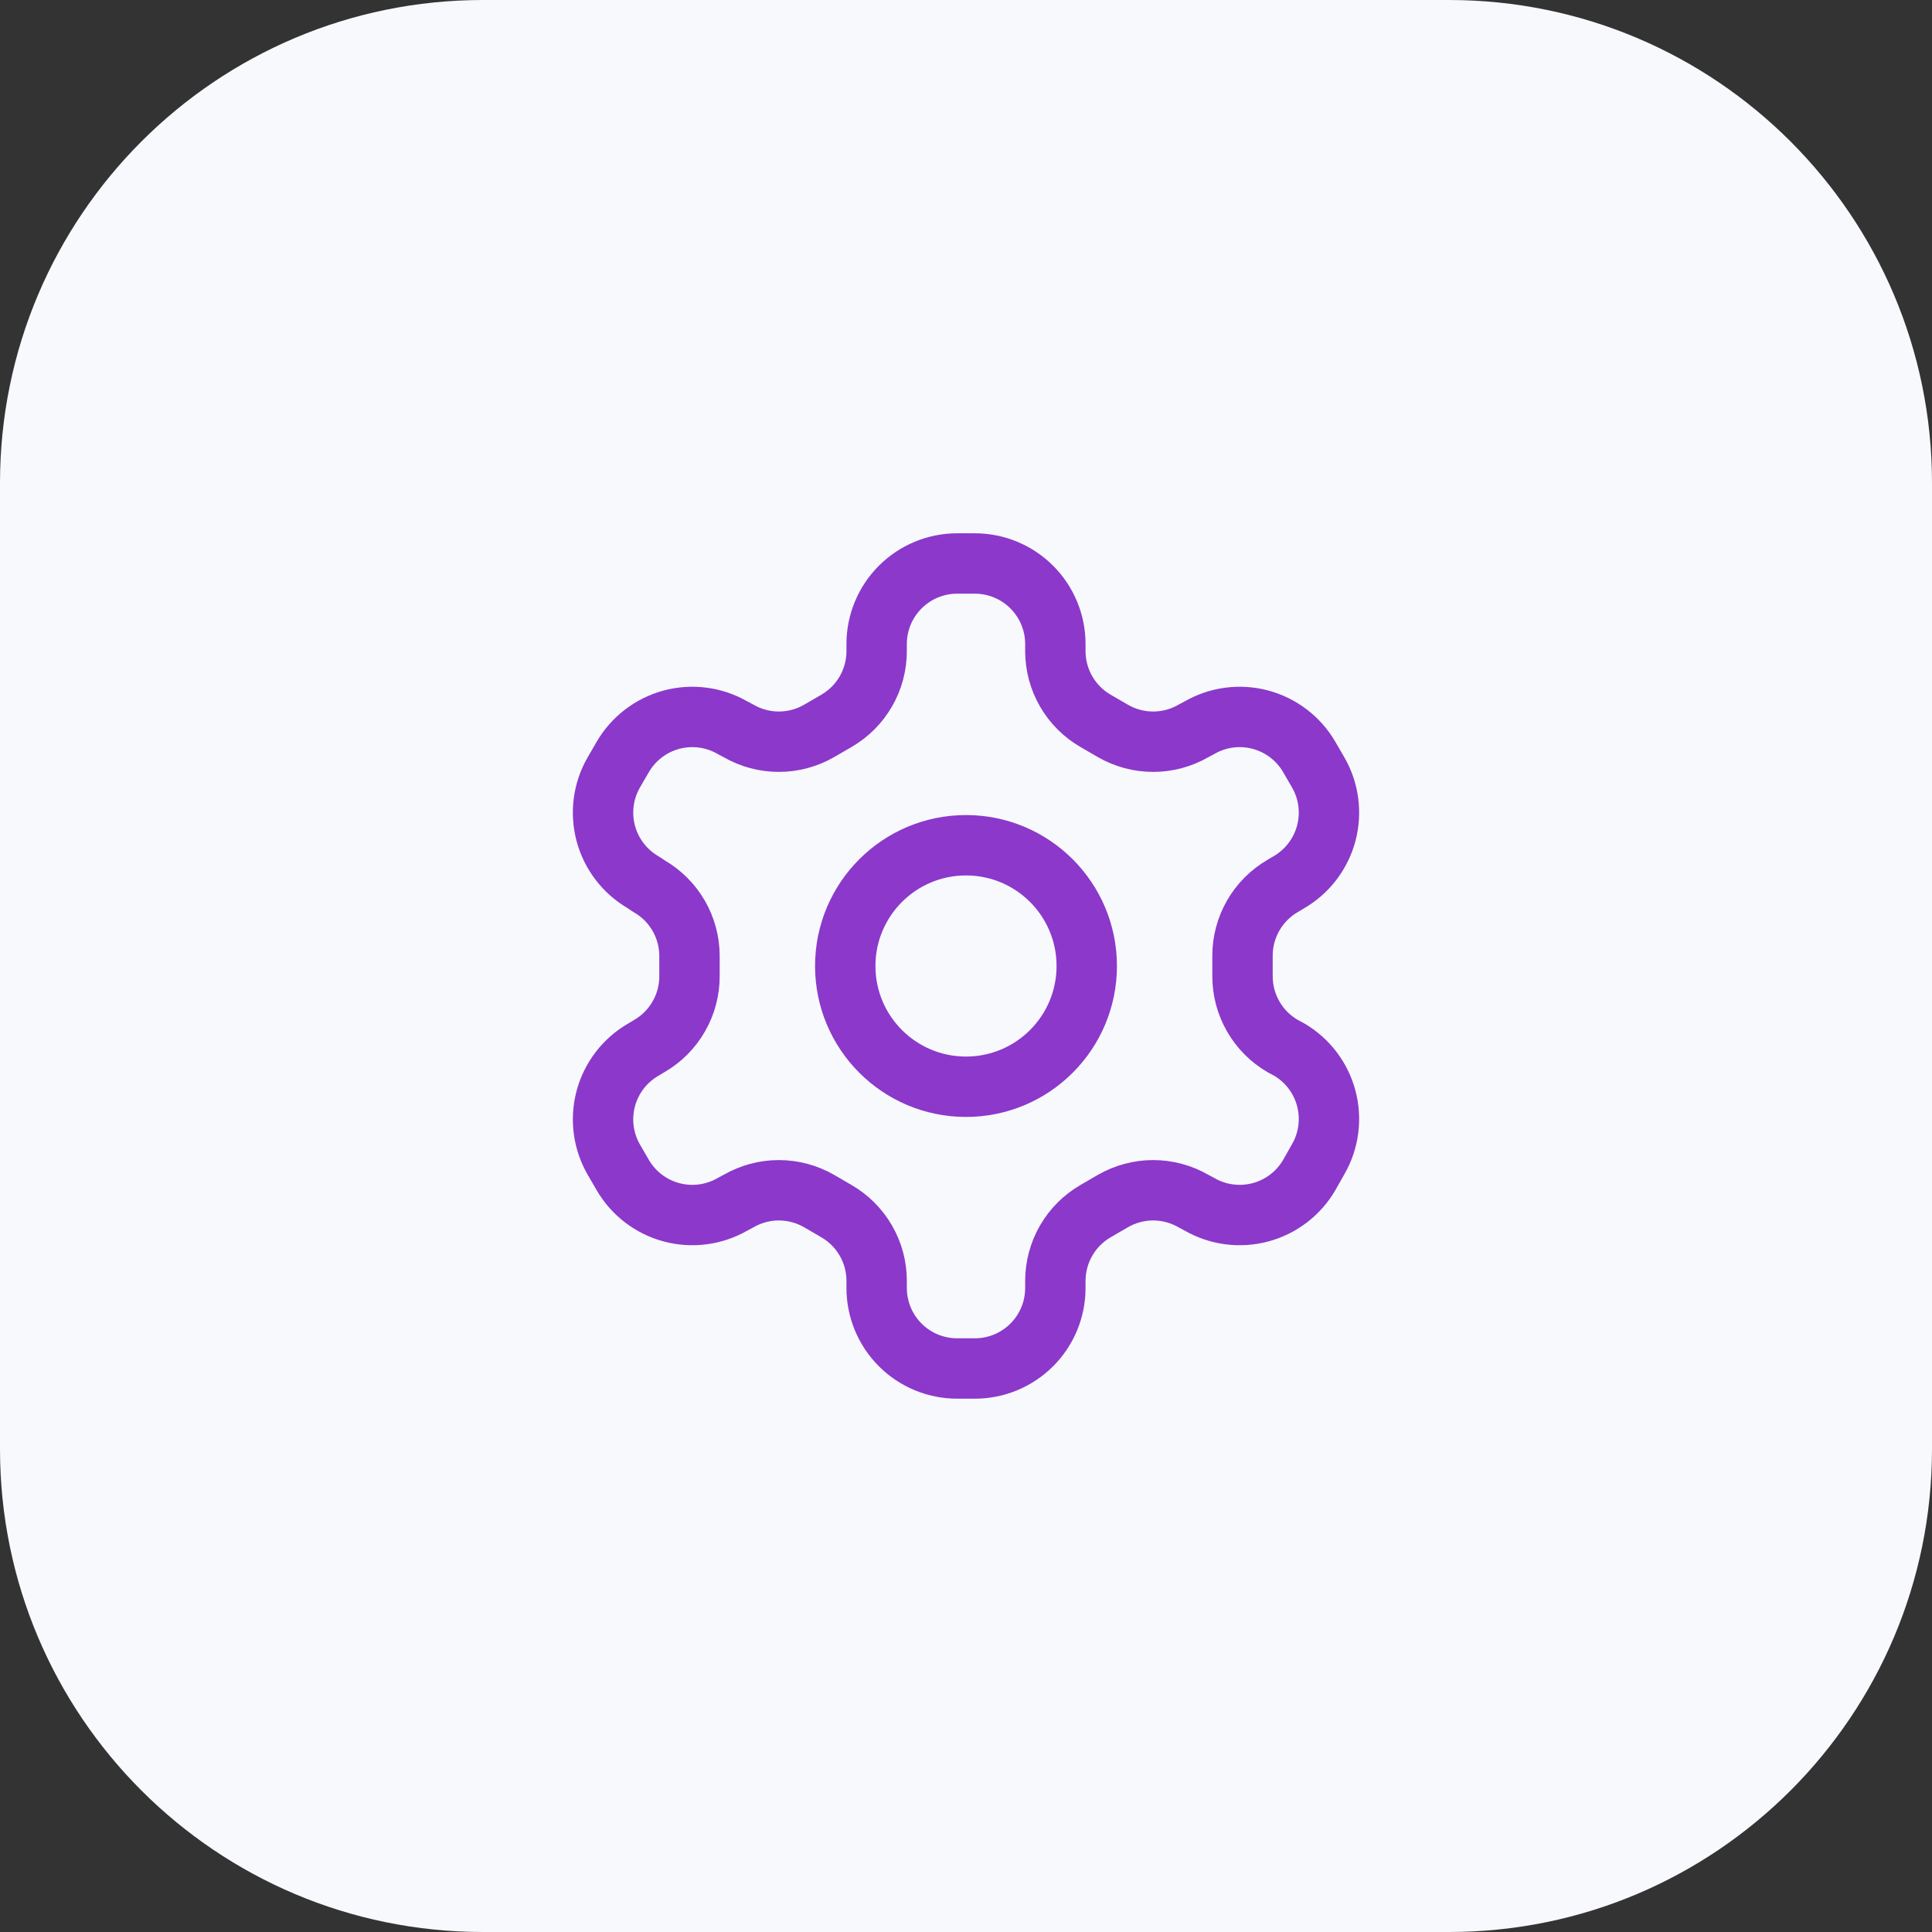
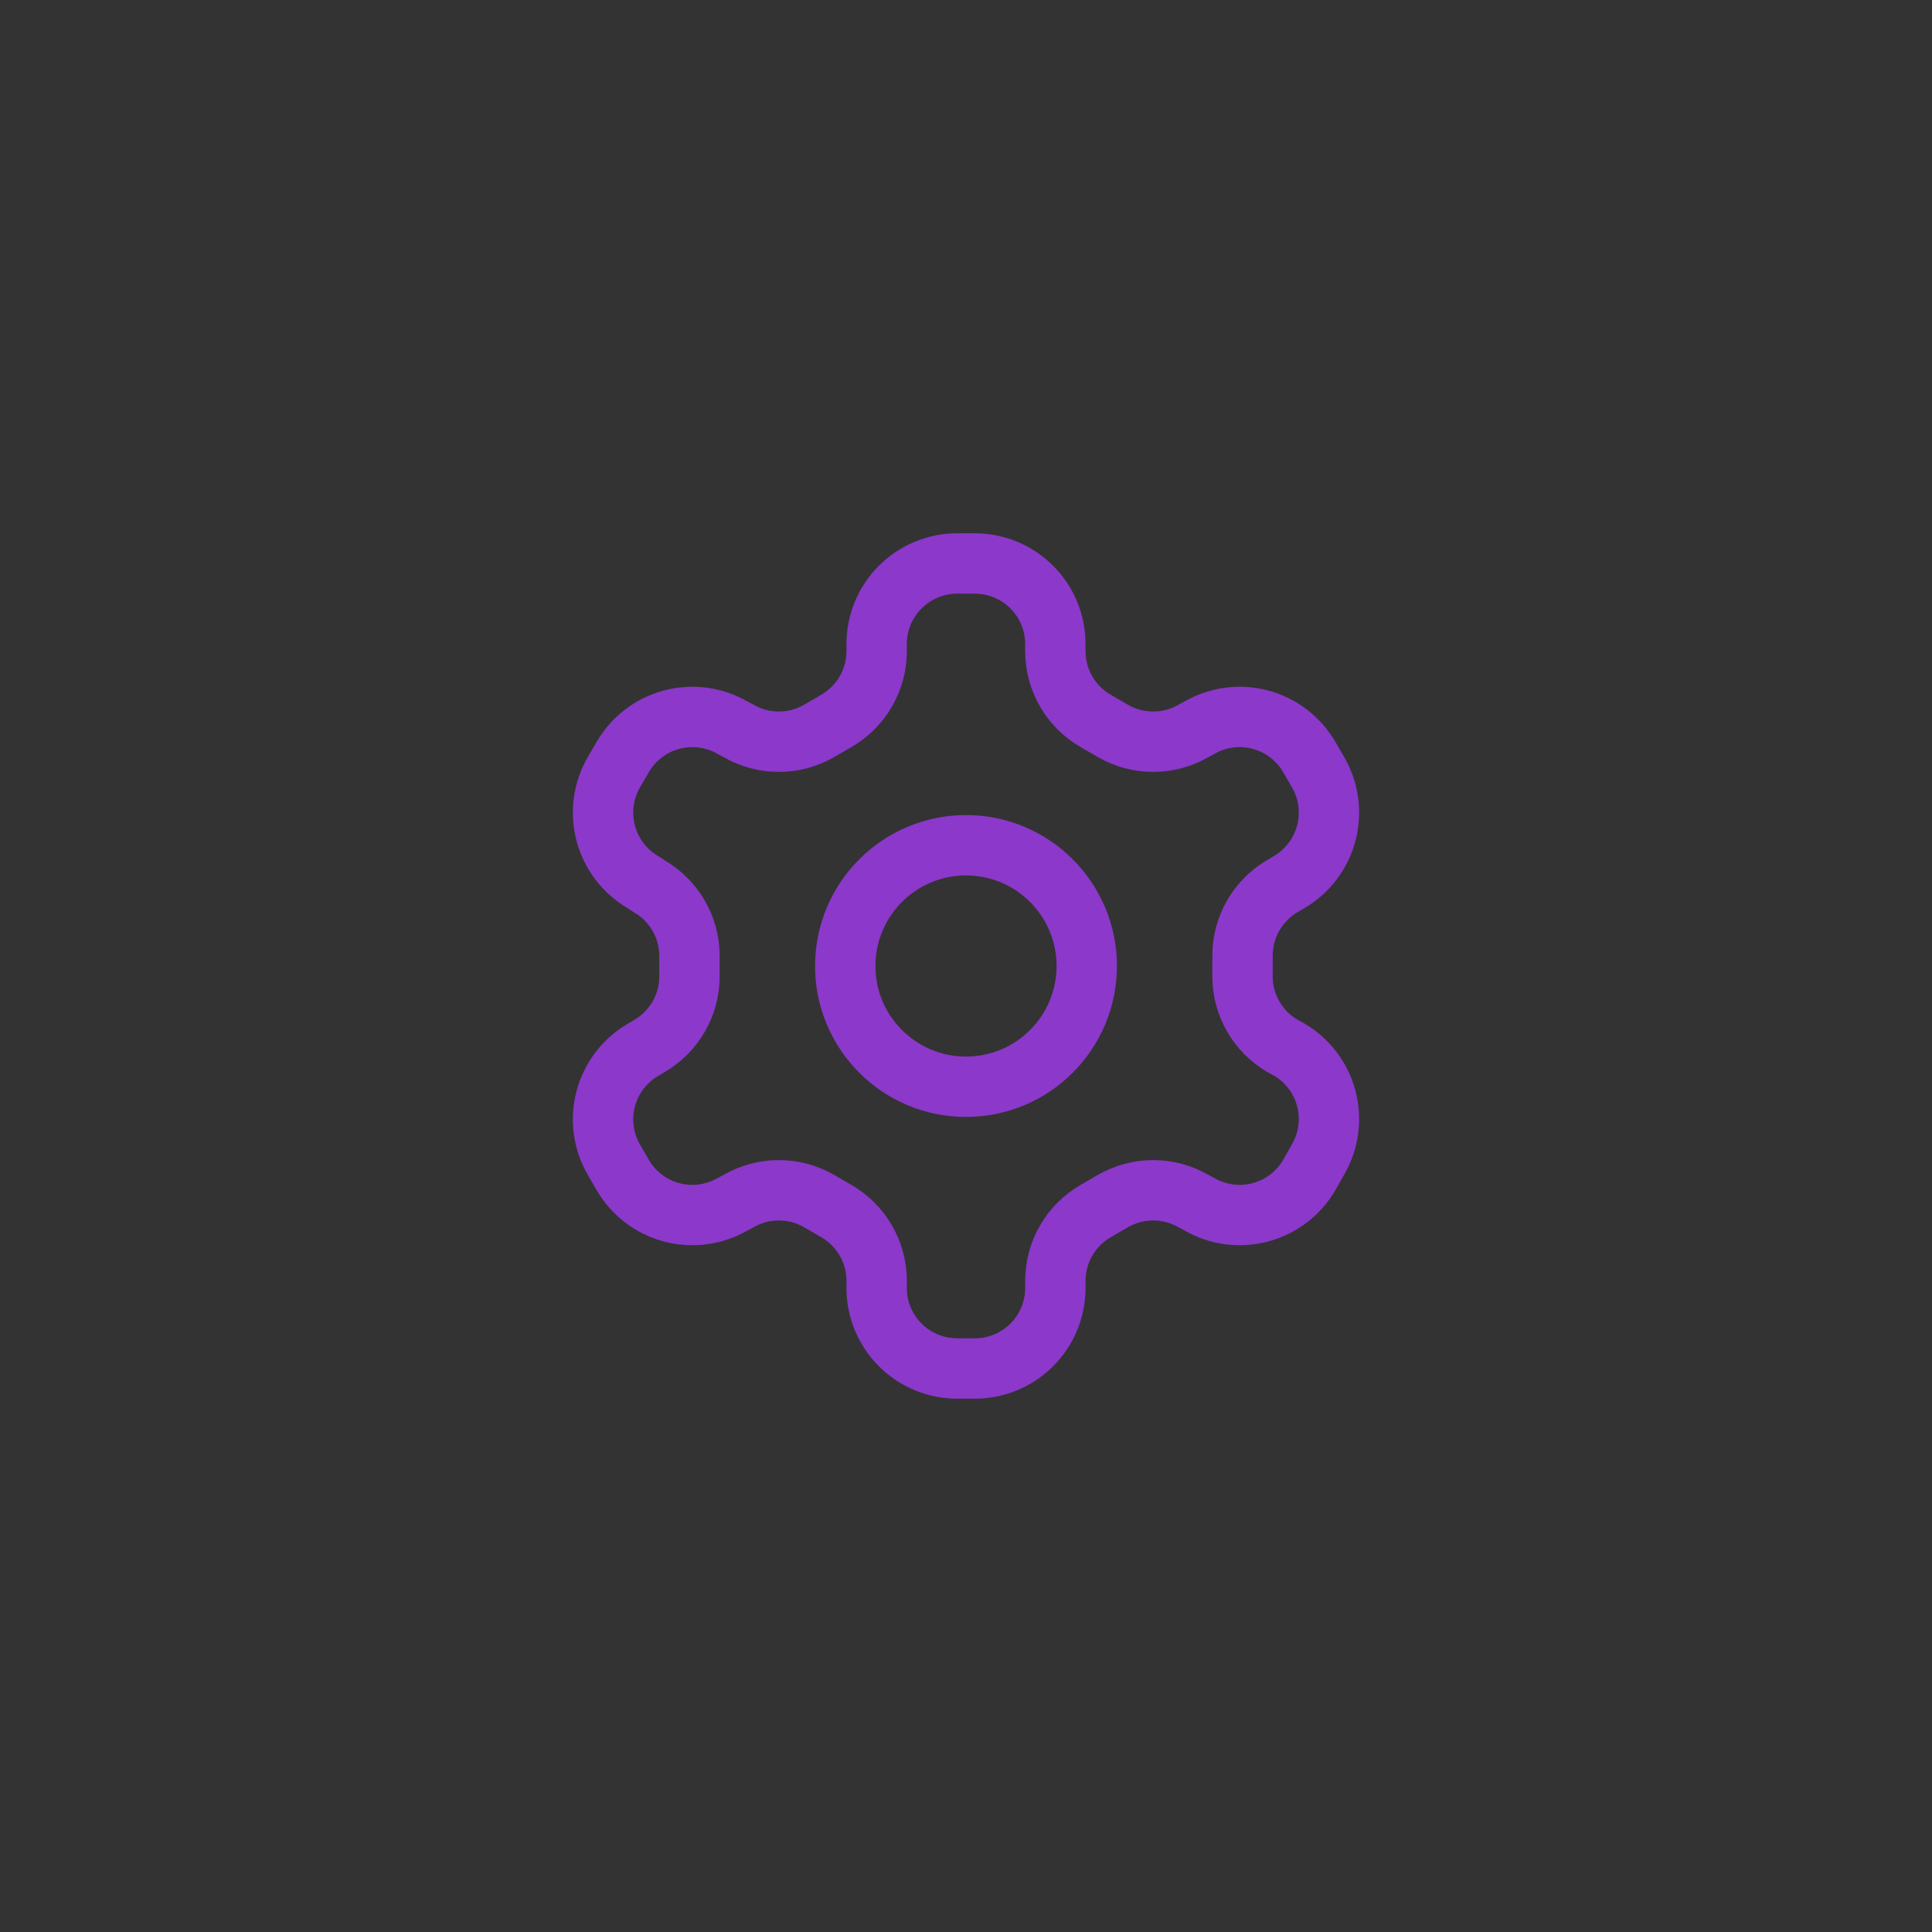
<svg xmlns="http://www.w3.org/2000/svg" width="64" height="64" viewBox="0 0 64 64" fill="none">
  <rect x="0" y="0" width="64" height="64" fill="#333333" stroke="none" />
-   <path d="M0 16C0 7.163 7.163 0 16 0H48C56.837 0 64 7.163 64 16V48C64 56.837 56.837 64 48 64H16C7.163 64 0 56.837 0 48V16Z" fill="#F7F9FC" />
  <path d="M32.293 18.666H31.707C30.999 18.666 30.321 18.948 29.821 19.448C29.321 19.948 29.04 20.626 29.04 21.333V21.573C29.04 22.041 28.916 22.5 28.682 22.905C28.448 23.31 28.112 23.646 27.707 23.88L27.133 24.213C26.728 24.447 26.268 24.57 25.8 24.57C25.332 24.57 24.872 24.447 24.467 24.213L24.267 24.107C23.655 23.753 22.928 23.658 22.245 23.84C21.563 24.023 20.981 24.469 20.627 25.08L20.333 25.587C19.98 26.198 19.885 26.925 20.067 27.608C20.25 28.29 20.695 28.872 21.307 29.227L21.507 29.36C21.91 29.593 22.245 29.927 22.479 30.329C22.713 30.731 22.837 31.188 22.84 31.653V32.333C22.842 32.803 22.72 33.265 22.485 33.672C22.251 34.08 21.914 34.418 21.507 34.653L21.307 34.773C20.695 35.127 20.25 35.709 20.067 36.392C19.885 37.074 19.98 37.801 20.333 38.413L20.627 38.92C20.981 39.531 21.563 39.977 22.245 40.159C22.928 40.342 23.655 40.246 24.267 39.893L24.467 39.786C24.872 39.553 25.332 39.429 25.8 39.429C26.268 39.429 26.728 39.553 27.133 39.786L27.707 40.12C28.112 40.354 28.448 40.69 28.682 41.095C28.916 41.5 29.04 41.959 29.04 42.426V42.666C29.04 43.374 29.321 44.052 29.821 44.552C30.321 45.052 30.999 45.333 31.707 45.333H32.293C33.001 45.333 33.679 45.052 34.179 44.552C34.679 44.052 34.96 43.374 34.96 42.666V42.426C34.961 41.959 35.084 41.5 35.318 41.095C35.552 40.69 35.888 40.354 36.293 40.12L36.867 39.786C37.272 39.553 37.732 39.429 38.2 39.429C38.668 39.429 39.128 39.553 39.533 39.786L39.733 39.893C40.345 40.246 41.072 40.342 41.755 40.159C42.437 39.977 43.019 39.531 43.373 38.92L43.667 38.4C44.02 37.788 44.115 37.061 43.933 36.379C43.75 35.696 43.305 35.114 42.693 34.76L42.493 34.653C42.086 34.418 41.749 34.08 41.515 33.672C41.281 33.265 41.158 32.803 41.16 32.333V31.666C41.158 31.197 41.281 30.735 41.515 30.327C41.749 29.92 42.086 29.581 42.493 29.346L42.693 29.227C43.305 28.872 43.75 28.29 43.933 27.608C44.115 26.925 44.02 26.198 43.667 25.587L43.373 25.08C43.019 24.469 42.437 24.023 41.755 23.84C41.072 23.658 40.345 23.753 39.733 24.107L39.533 24.213C39.128 24.447 38.668 24.57 38.2 24.57C37.732 24.57 37.272 24.447 36.867 24.213L36.293 23.88C35.888 23.646 35.552 23.31 35.318 22.905C35.084 22.5 34.961 22.041 34.96 21.573V21.333C34.96 20.626 34.679 19.948 34.179 19.448C33.679 18.948 33.001 18.666 32.293 18.666Z" stroke="#8B38CB" stroke-width="2" stroke-linecap="round" stroke-linejoin="round" />
  <path d="M32 36C34.209 36 36 34.209 36 32C36 29.791 34.209 28 32 28C29.791 28 28 29.791 28 32C28 34.209 29.791 36 32 36Z" stroke="#8B38CB" stroke-width="2" stroke-linecap="round" stroke-linejoin="round" />
</svg>